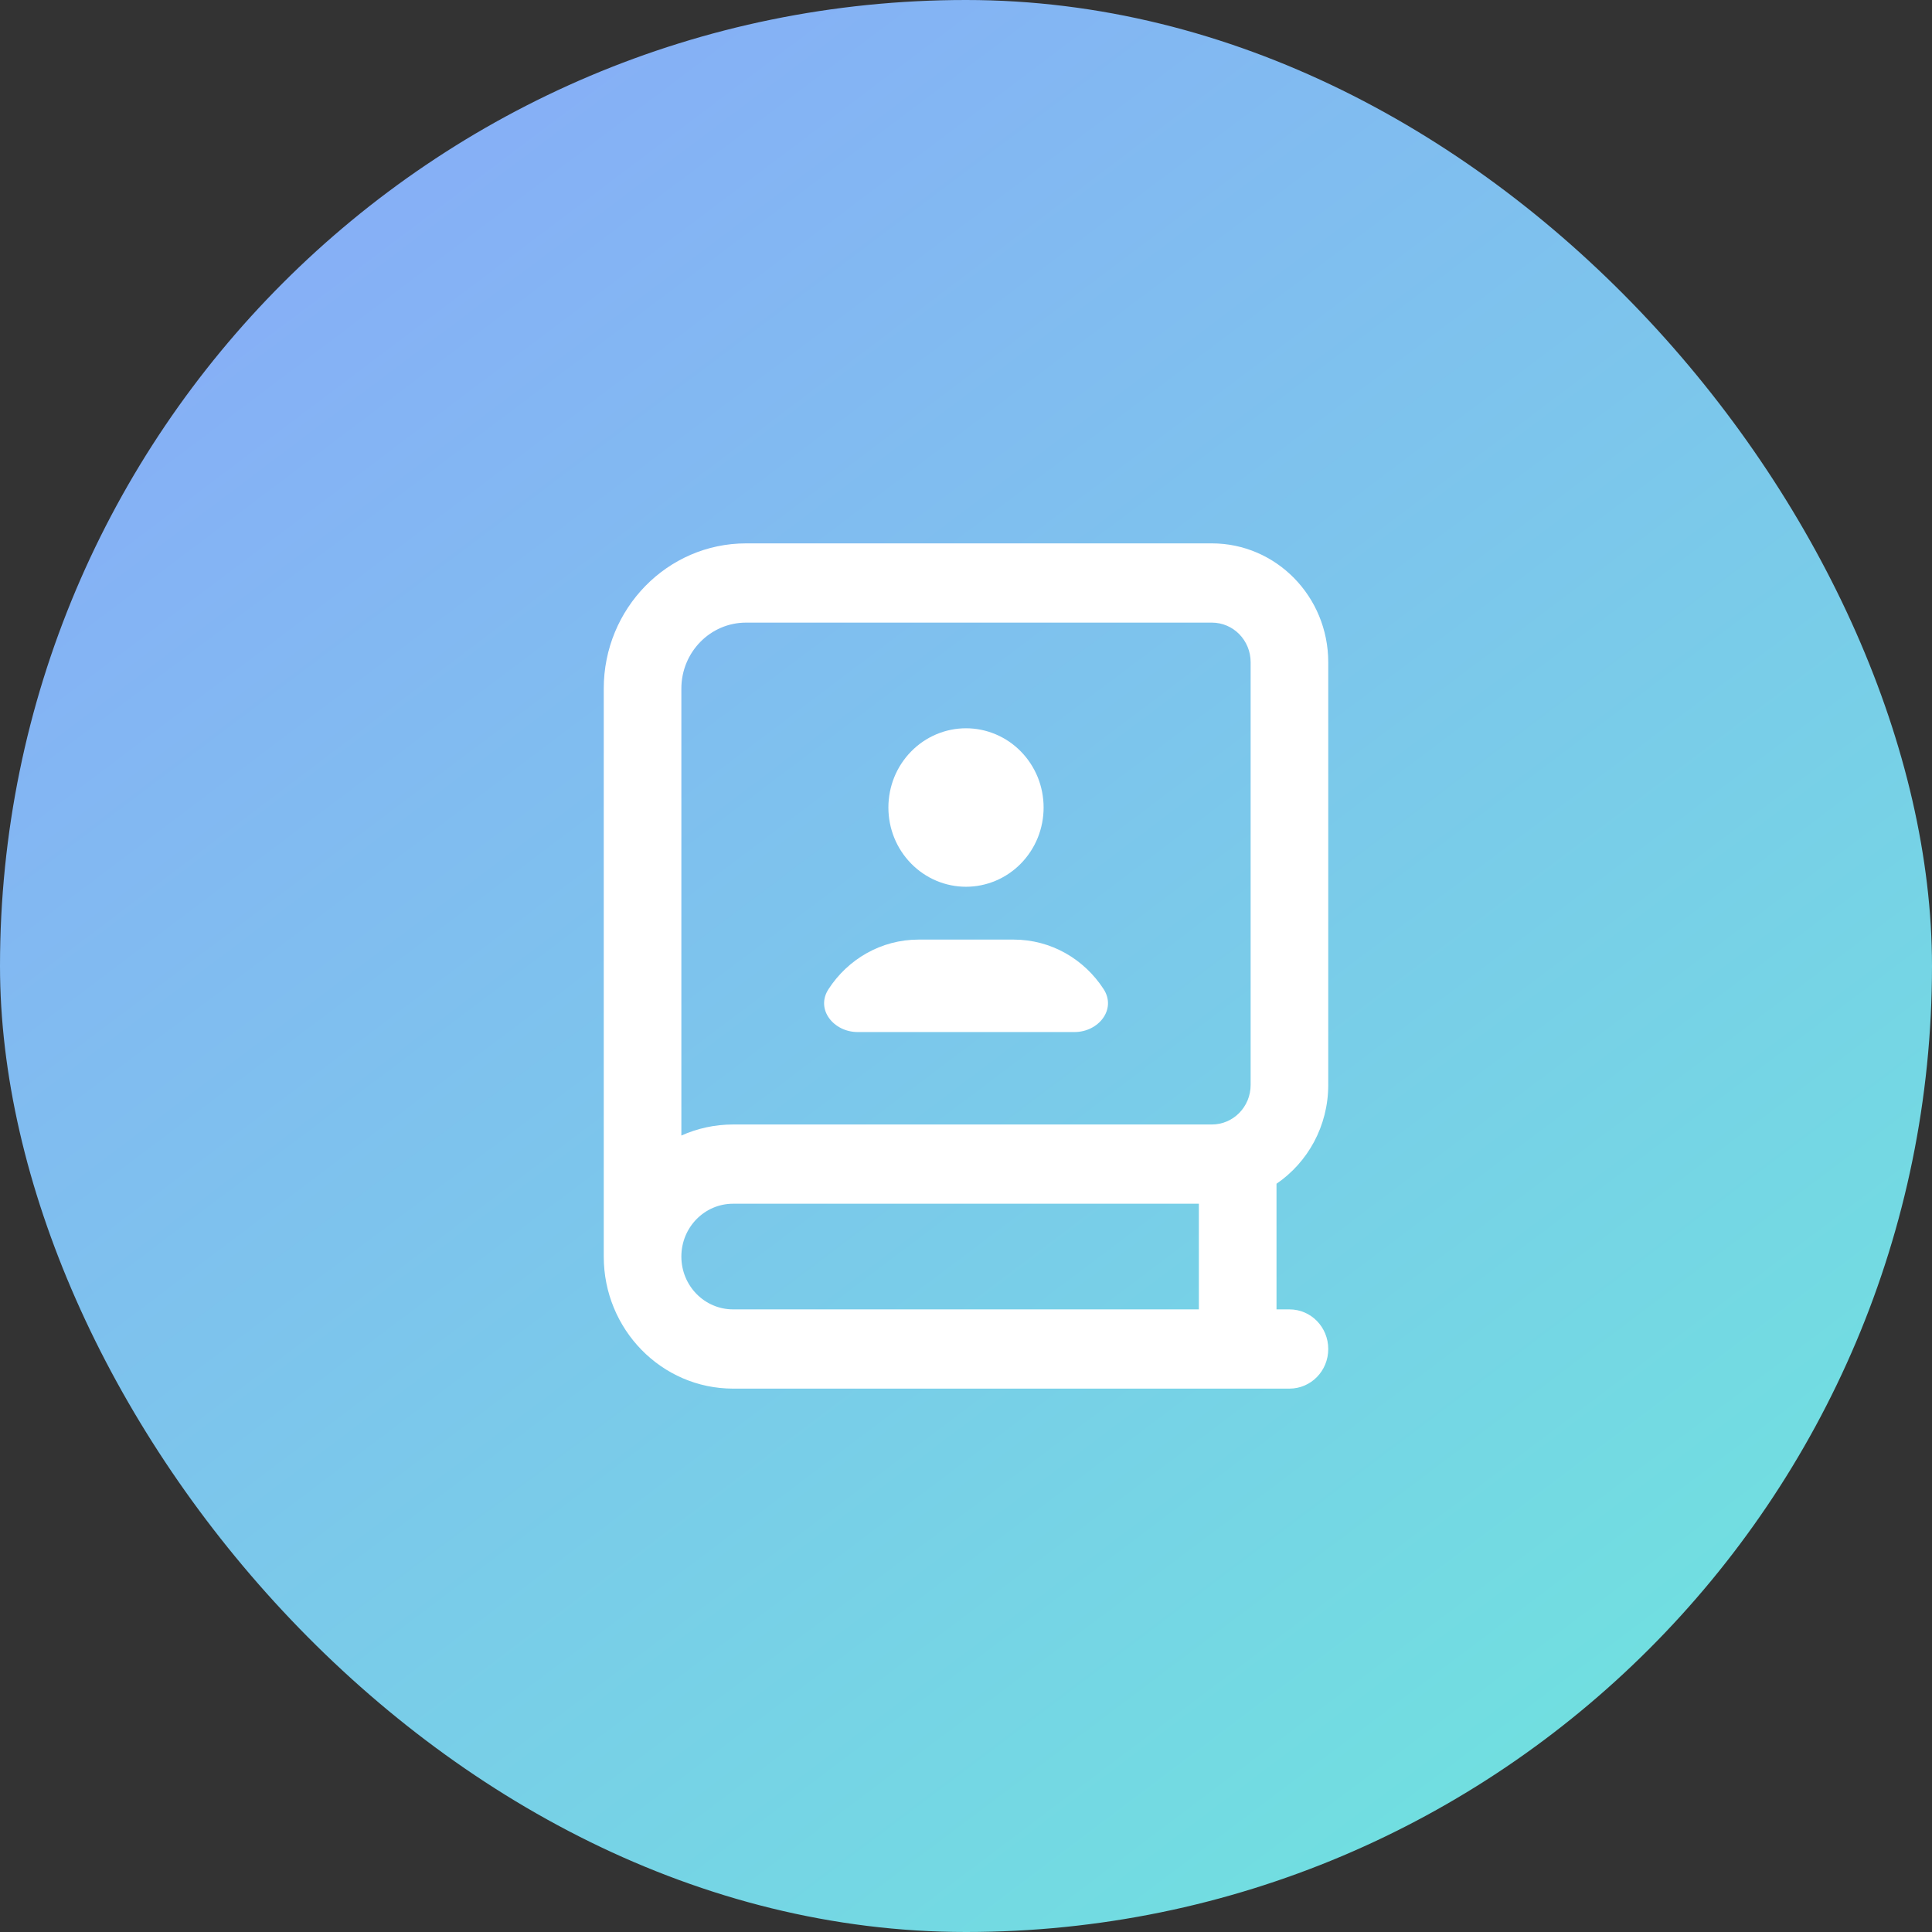
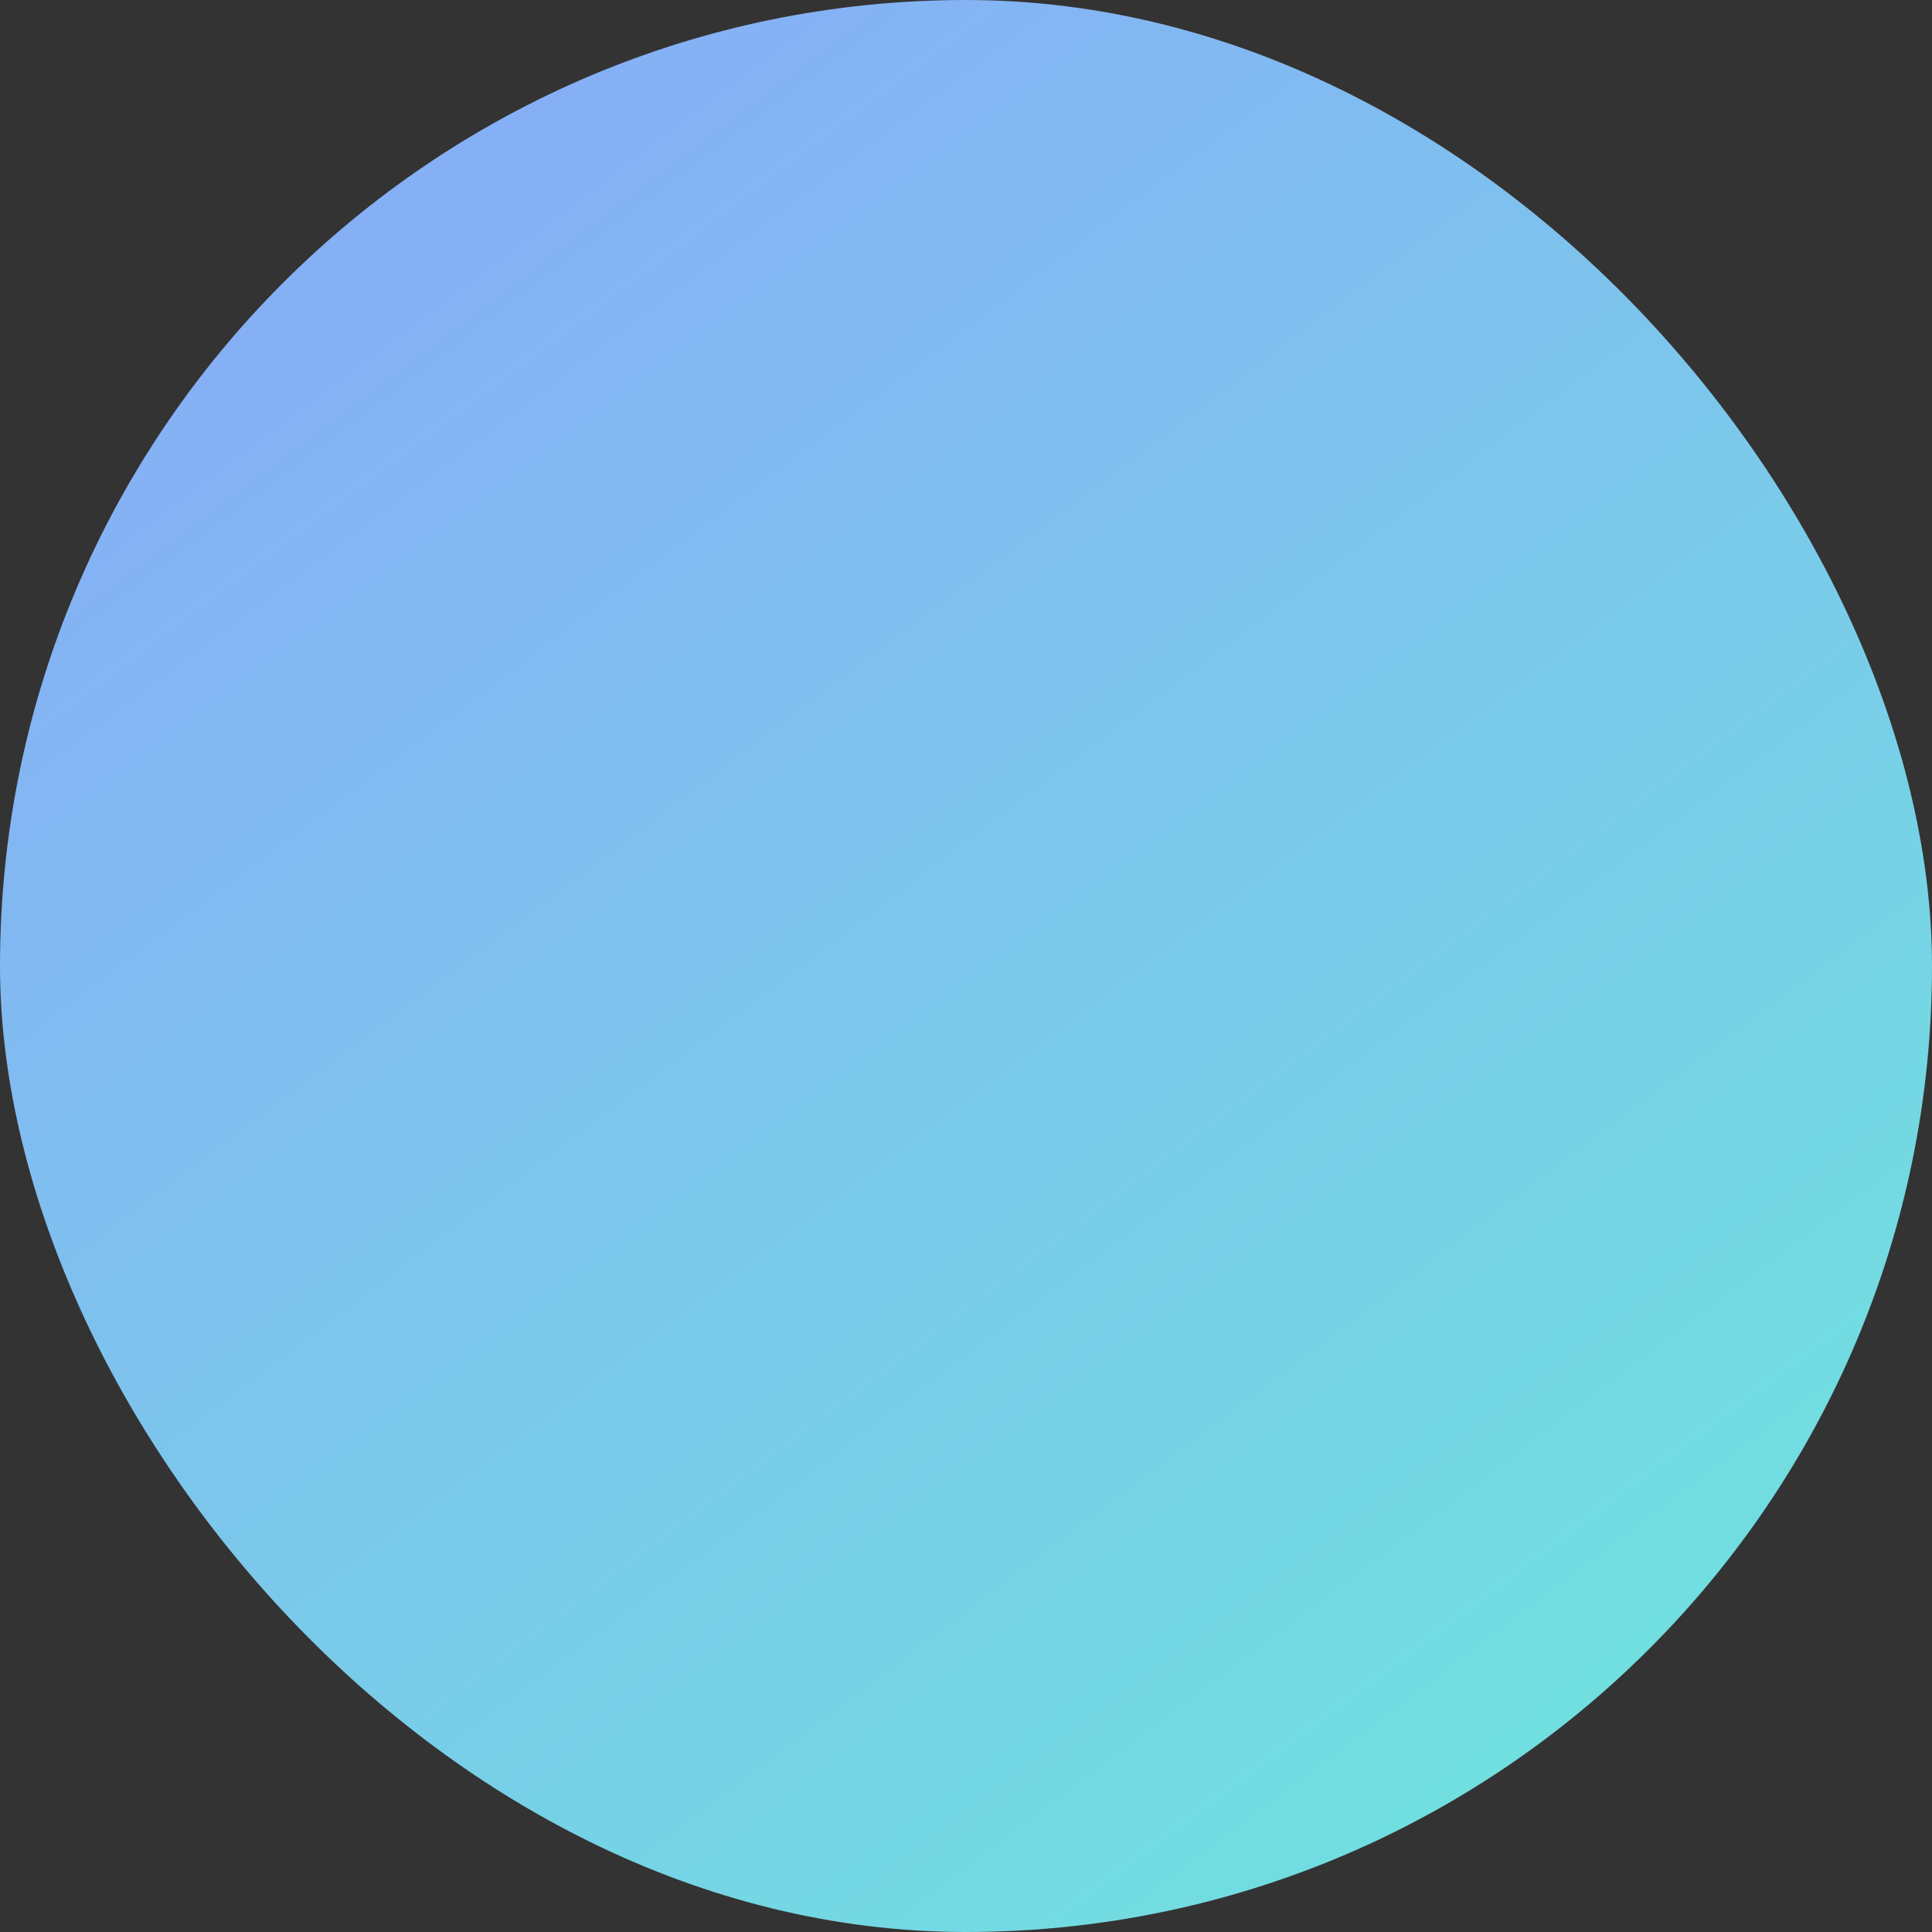
<svg xmlns="http://www.w3.org/2000/svg" width="64" height="64" viewBox="0 0 64 64" fill="none">
  <rect x="0" y="0" width="64" height="64" fill="#333333" stroke="none" />
  <rect width="64" height="64" rx="32" fill="url(#paint0_linear_807_6786)" />
  <g clip-path="url(#clip0_807_6786)">
-     <path d="M20 22.812C20 20.155 22.111 18 24.714 18H40.143C42.275 18 44 19.761 44 21.938V35.938C44 37.305 43.32 38.508 42.286 39.213V43.375H42.714C43.427 43.375 44 43.96 44 44.688C44 45.415 43.427 46 42.714 46H24.286C21.918 46 20 44.042 20 41.625V22.812ZM22.571 41.625C22.571 42.593 23.337 43.375 24.286 43.375H39.714V39.875H24.286C23.337 39.875 22.571 40.657 22.571 41.625ZM22.571 37.616C23.096 37.381 23.675 37.25 24.286 37.25H40.143C40.855 37.25 41.429 36.665 41.429 35.938V21.938C41.429 21.21 40.855 20.625 40.143 20.625H24.714C23.53 20.625 22.571 21.604 22.571 22.812V37.616ZM29.429 26.75C29.429 26.405 29.495 26.064 29.624 25.745C29.753 25.427 29.943 25.138 30.182 24.894C30.421 24.65 30.704 24.457 31.016 24.325C31.328 24.193 31.662 24.125 32 24.125C32.338 24.125 32.672 24.193 32.984 24.325C33.296 24.457 33.58 24.65 33.818 24.894C34.057 25.138 34.246 25.427 34.376 25.745C34.505 26.064 34.571 26.405 34.571 26.75C34.571 27.095 34.505 27.436 34.376 27.755C34.246 28.073 34.057 28.362 33.818 28.606C33.58 28.85 33.296 29.043 32.984 29.175C32.672 29.307 32.338 29.375 32 29.375C31.662 29.375 31.328 29.307 31.016 29.175C30.704 29.043 30.421 28.85 30.182 28.606C29.943 28.362 29.753 28.073 29.624 27.755C29.495 27.436 29.429 27.095 29.429 26.75ZM28.411 34.188C27.618 34.188 27.007 33.438 27.446 32.766C28.084 31.781 29.182 31.125 30.43 31.125H33.575C34.823 31.125 35.916 31.776 36.559 32.766C36.993 33.438 36.388 34.188 35.595 34.188H28.416H28.411Z" fill="white" />
-   </g>
+     </g>
  <defs>
    <linearGradient id="paint0_linear_807_6786" x1="6.667" y1="-1.17057e-06" x2="74" y2="89.333" gradientUnits="userSpaceOnUse">
      <stop stop-color="#89A9F9" />
      <stop offset="1" stop-color="#64FBD3" />
    </linearGradient>
    <clipPath id="clip0_807_6786">
-       <rect width="24" height="28" fill="white" transform="translate(20 18)" />
-     </clipPath>
+       </clipPath>
  </defs>
</svg>